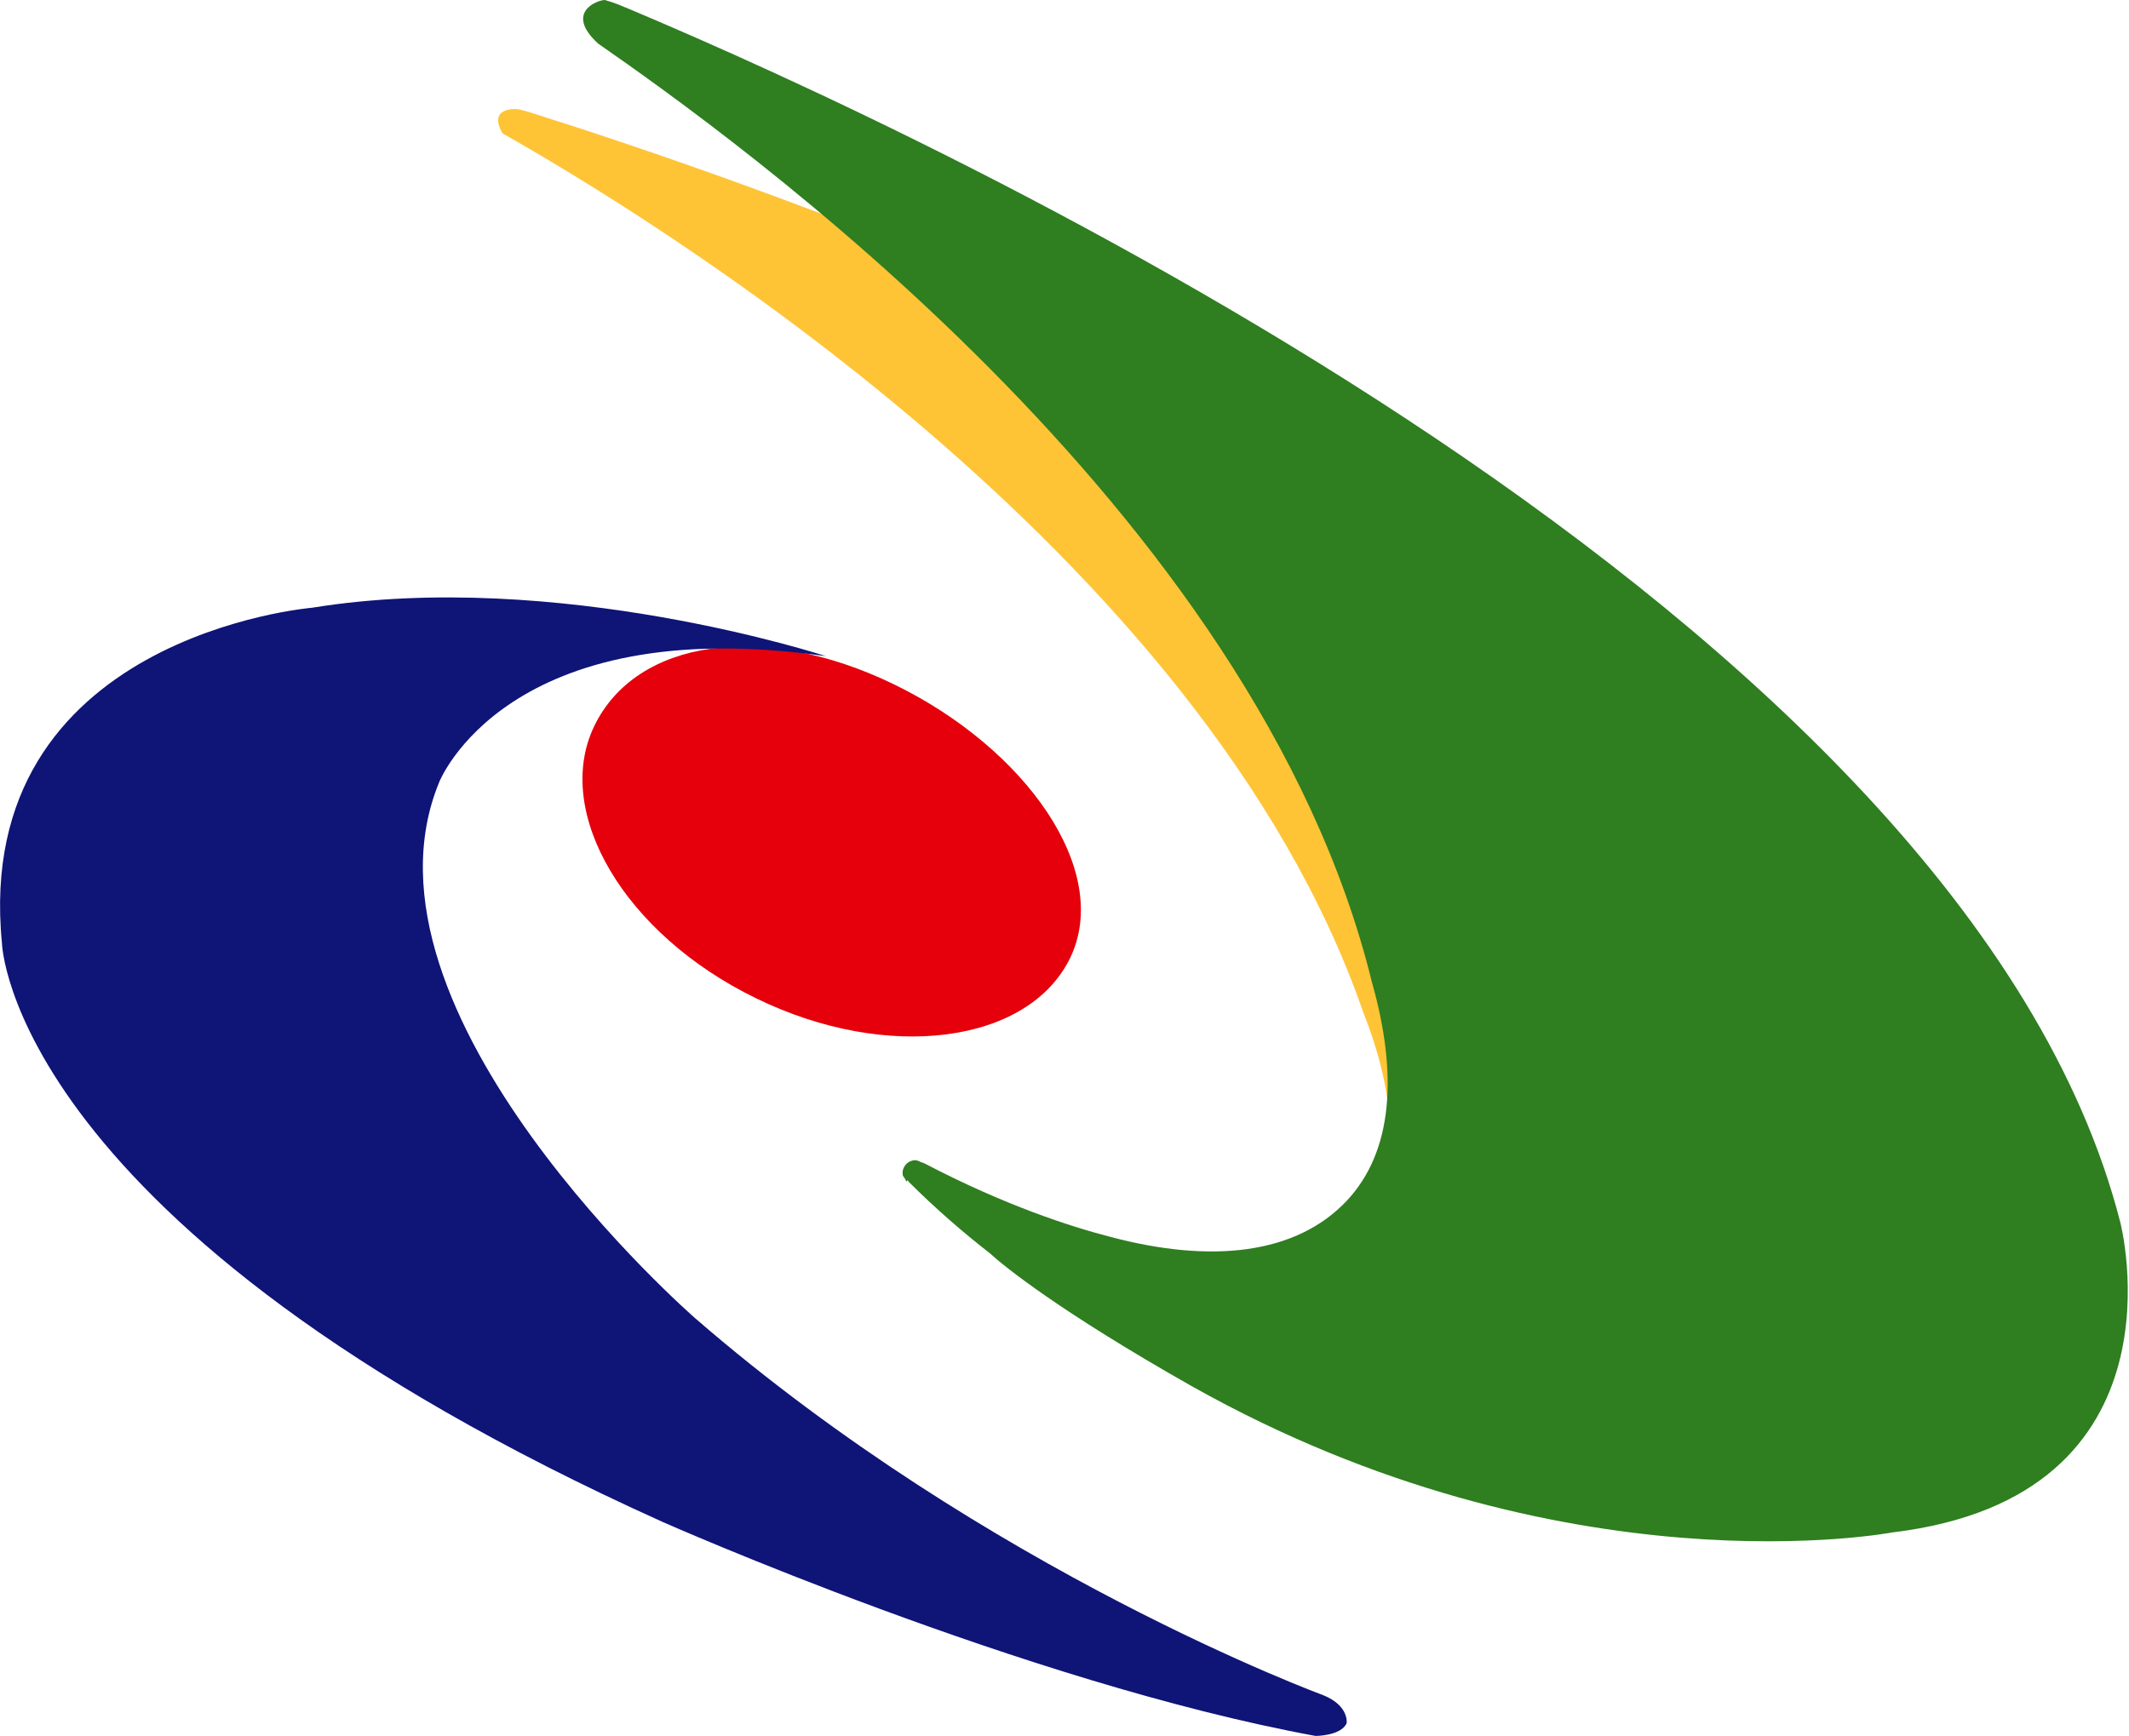
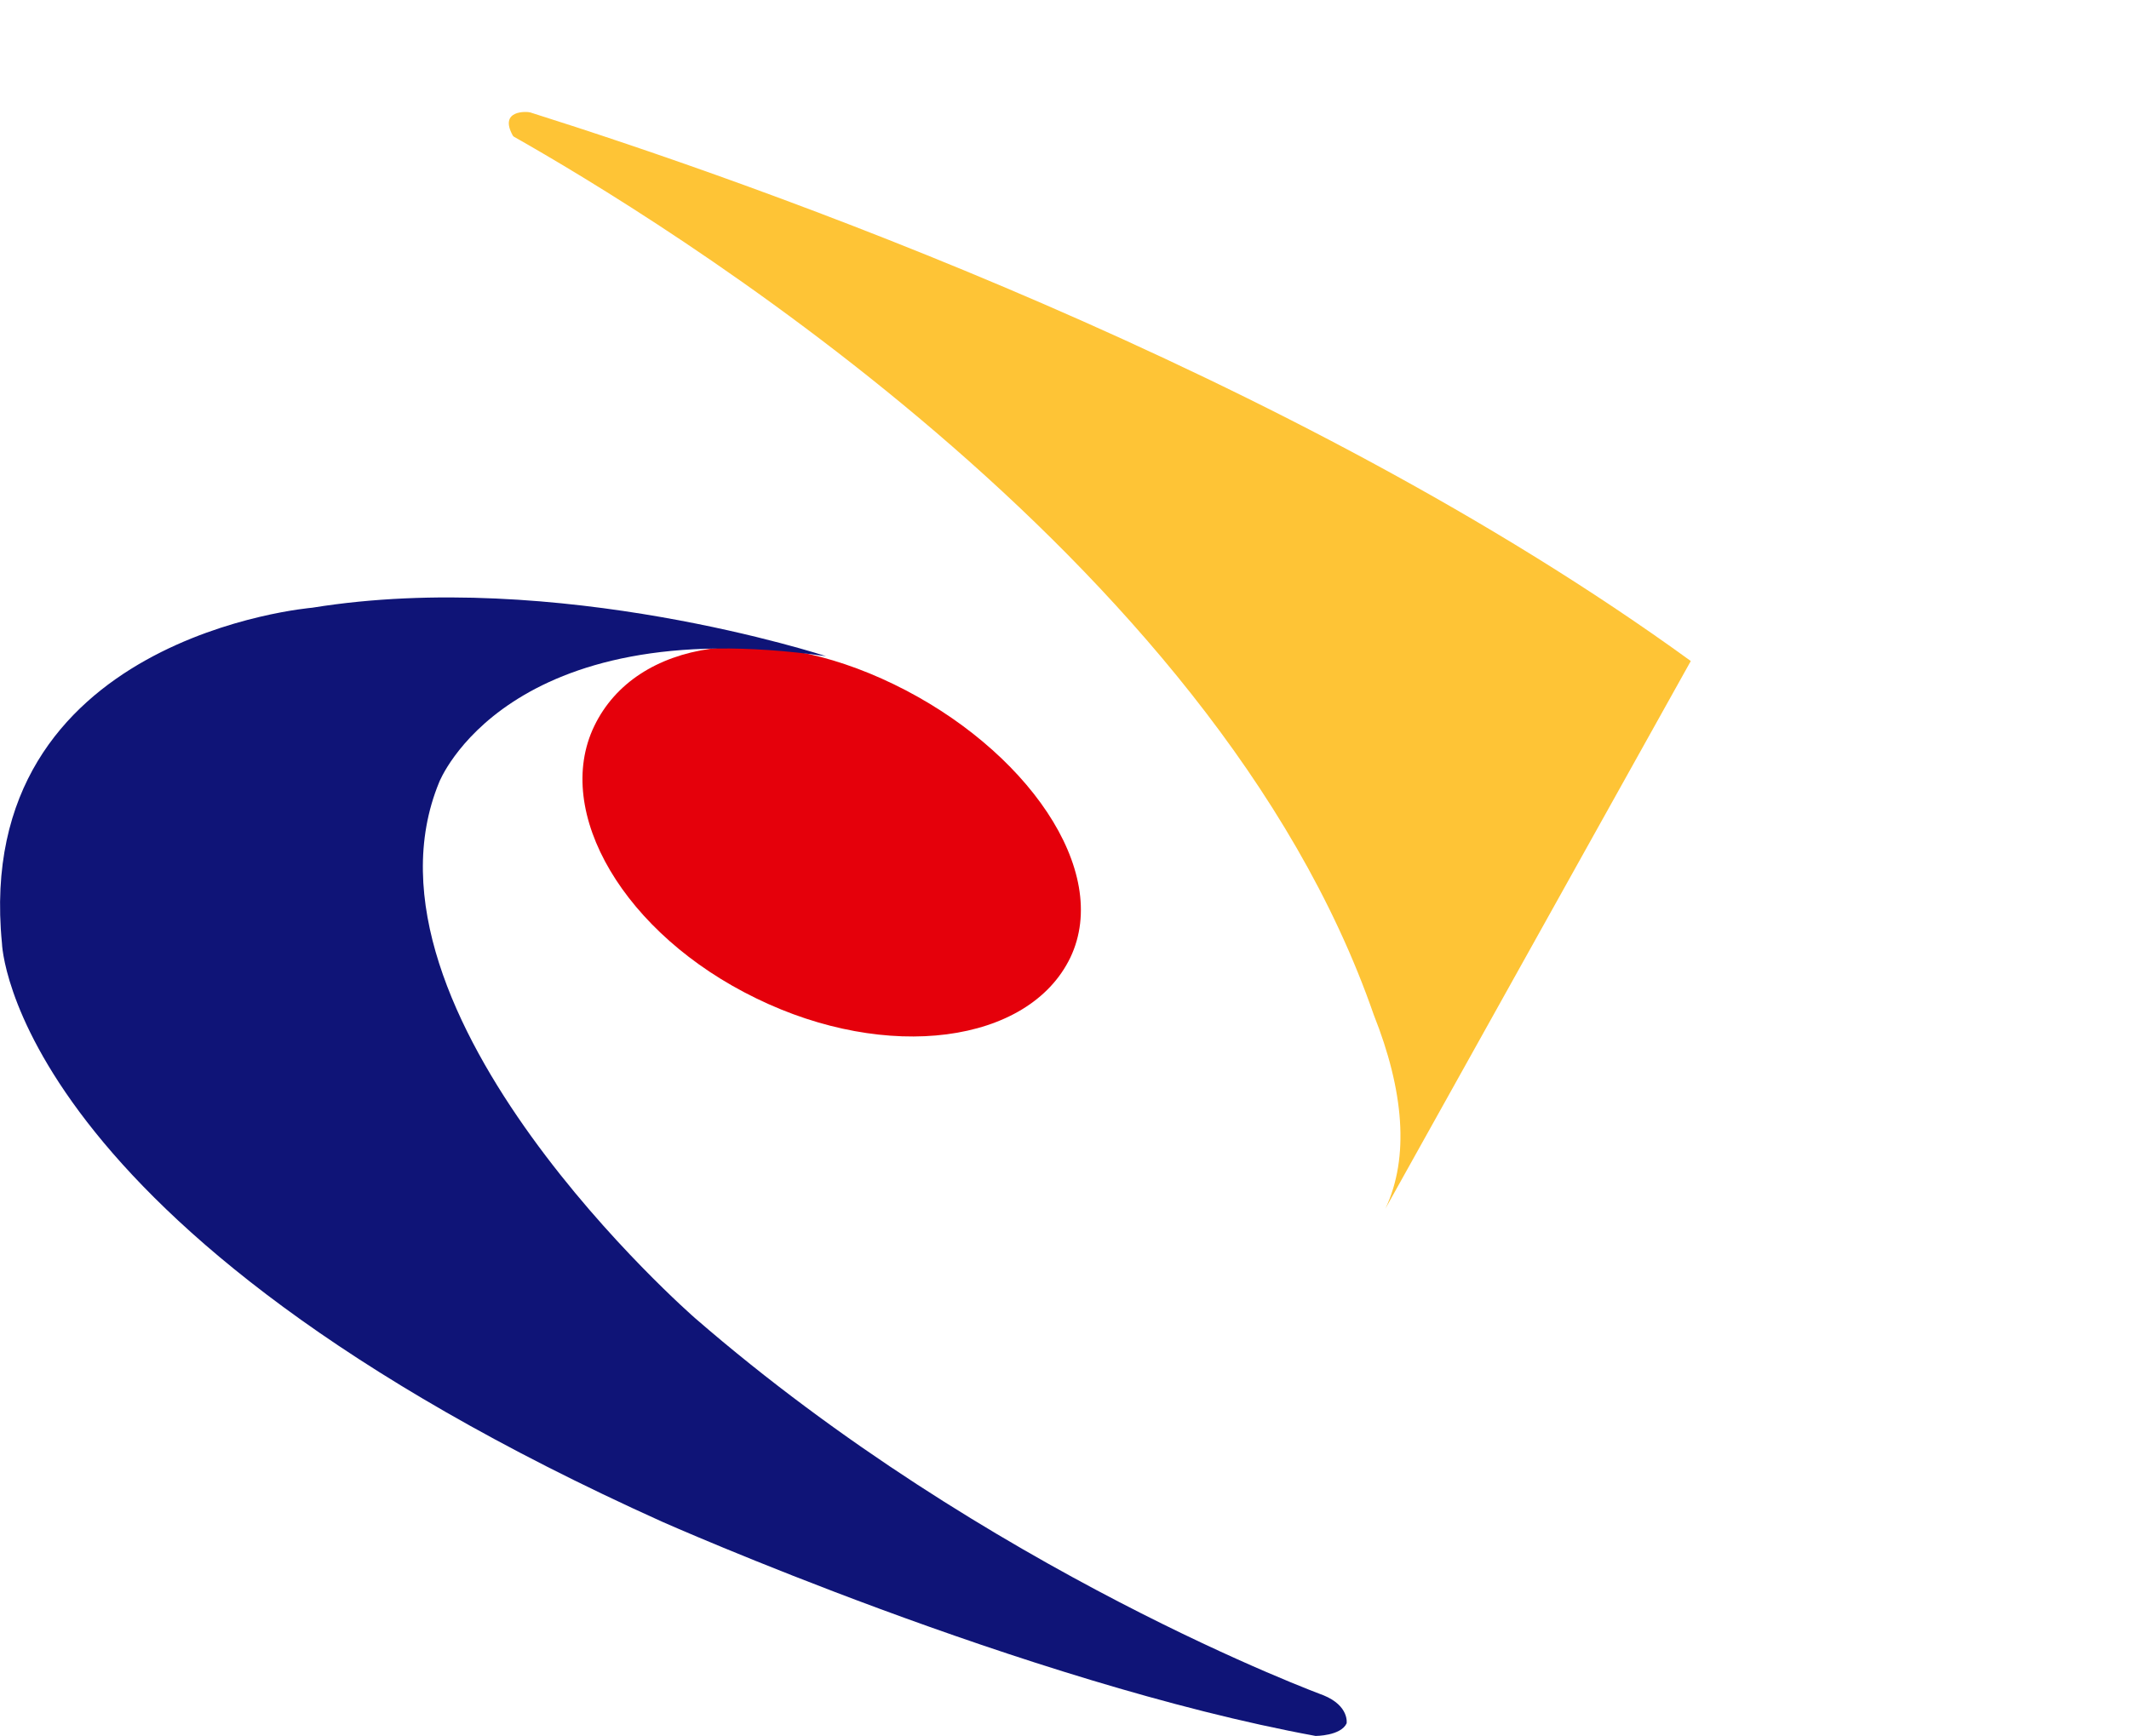
<svg xmlns="http://www.w3.org/2000/svg" version="1.1" id="Layer_1" x="0px" y="0px" viewBox="0 0 219.6 179.1" style="enable-background:new 0 0 219.6 179.1;" xml:space="preserve">
  <style type="text/css">
	.st0{fill:#FEC436;}
	.st1{fill:#2F7E20;}
	.st2{fill:#E5000B;}
	.st3{fill:#0F1477;}
</style>
  <g>
    <g>
      <g>
-         <path class="st0" d="M174.4,68.2c-41.3-30-96.9-49.4-119.7-56.6c-0.3-0.1-0.7-0.2-1.1-0.3c-0.3-0.1-3.3-0.3-1.8,2.4l0.1,0.1     c14.3,8.1,72.2,43,88.7,90.6c3.1,7.8,3.7,14.7,1.2,20L174.4,68.2z" />
-         <path class="st1" d="M93.7,121.9c2.8,2.8,5.7,5.3,8.4,7.4c1.4,1.3,7.2,6,20.8,13.7c38.4,21.6,72.3,15.1,72.3,15.1     c30.9-3.7,23.5-32,23.5-32C202.7,63.6,97.9,14.8,64.6,0.8c-0.3-0.1-0.7-0.3-1-0.4c-0.3-0.1-0.5-0.2-0.9-0.3L62.4,0     c-0.8,0-4.2,1.3-0.7,4.5c13.5,9.4,67.8,47.9,79.8,96.8c2.7,9.5,2.2,17.5-2.6,22.6c-5.2,5.5-13.9,6.5-24.4,3.7     c-3.9-1-10.8-3.2-19.2-7.6l-0.3-0.1c-0.2-0.1-0.4-0.2-0.6-0.2c-0.7,0-1.3,0.6-1.3,1.3c0,0.1,0,0.3,0.1,0.4l0.2,0.3     c0,0.1,0.1,0.2,0.1,0.2C93.6,121.7,93.7,121.8,93.7,121.9" />
+         <path class="st0" d="M174.4,68.2c-41.3-30-96.9-49.4-119.7-56.6c-0.3-0.1-3.3-0.3-1.8,2.4l0.1,0.1     c14.3,8.1,72.2,43,88.7,90.6c3.1,7.8,3.7,14.7,1.2,20L174.4,68.2z" />
        <path class="st2" d="M110.4,98.8c-4.3,8.9-18.9,10.8-32.4,4.2c-13.6-6.6-21-19.2-16.7-28.1C65.6,66,78.6,64,92.2,70.6     C105.8,77.2,114.7,89.8,110.4,98.8z" />
      </g>
    </g>
    <path class="st3" d="M135.7,179.1c0,0,2.6,0,3.2-1.3c0,0,0.3-1.8-2.4-2.9c0,0-34.6-12.7-64.8-38.9c0,0-36.2-31.5-26.4-55.3   c0,0,6.9-17.7,39.9-13c0,0-27.7-9.1-53-5c0,0-35.1,2.9-32,34.6c0,0,0.7,29.3,68.1,59.7C68.3,157,105.7,173.6,135.7,179.1z" />
  </g>
</svg>